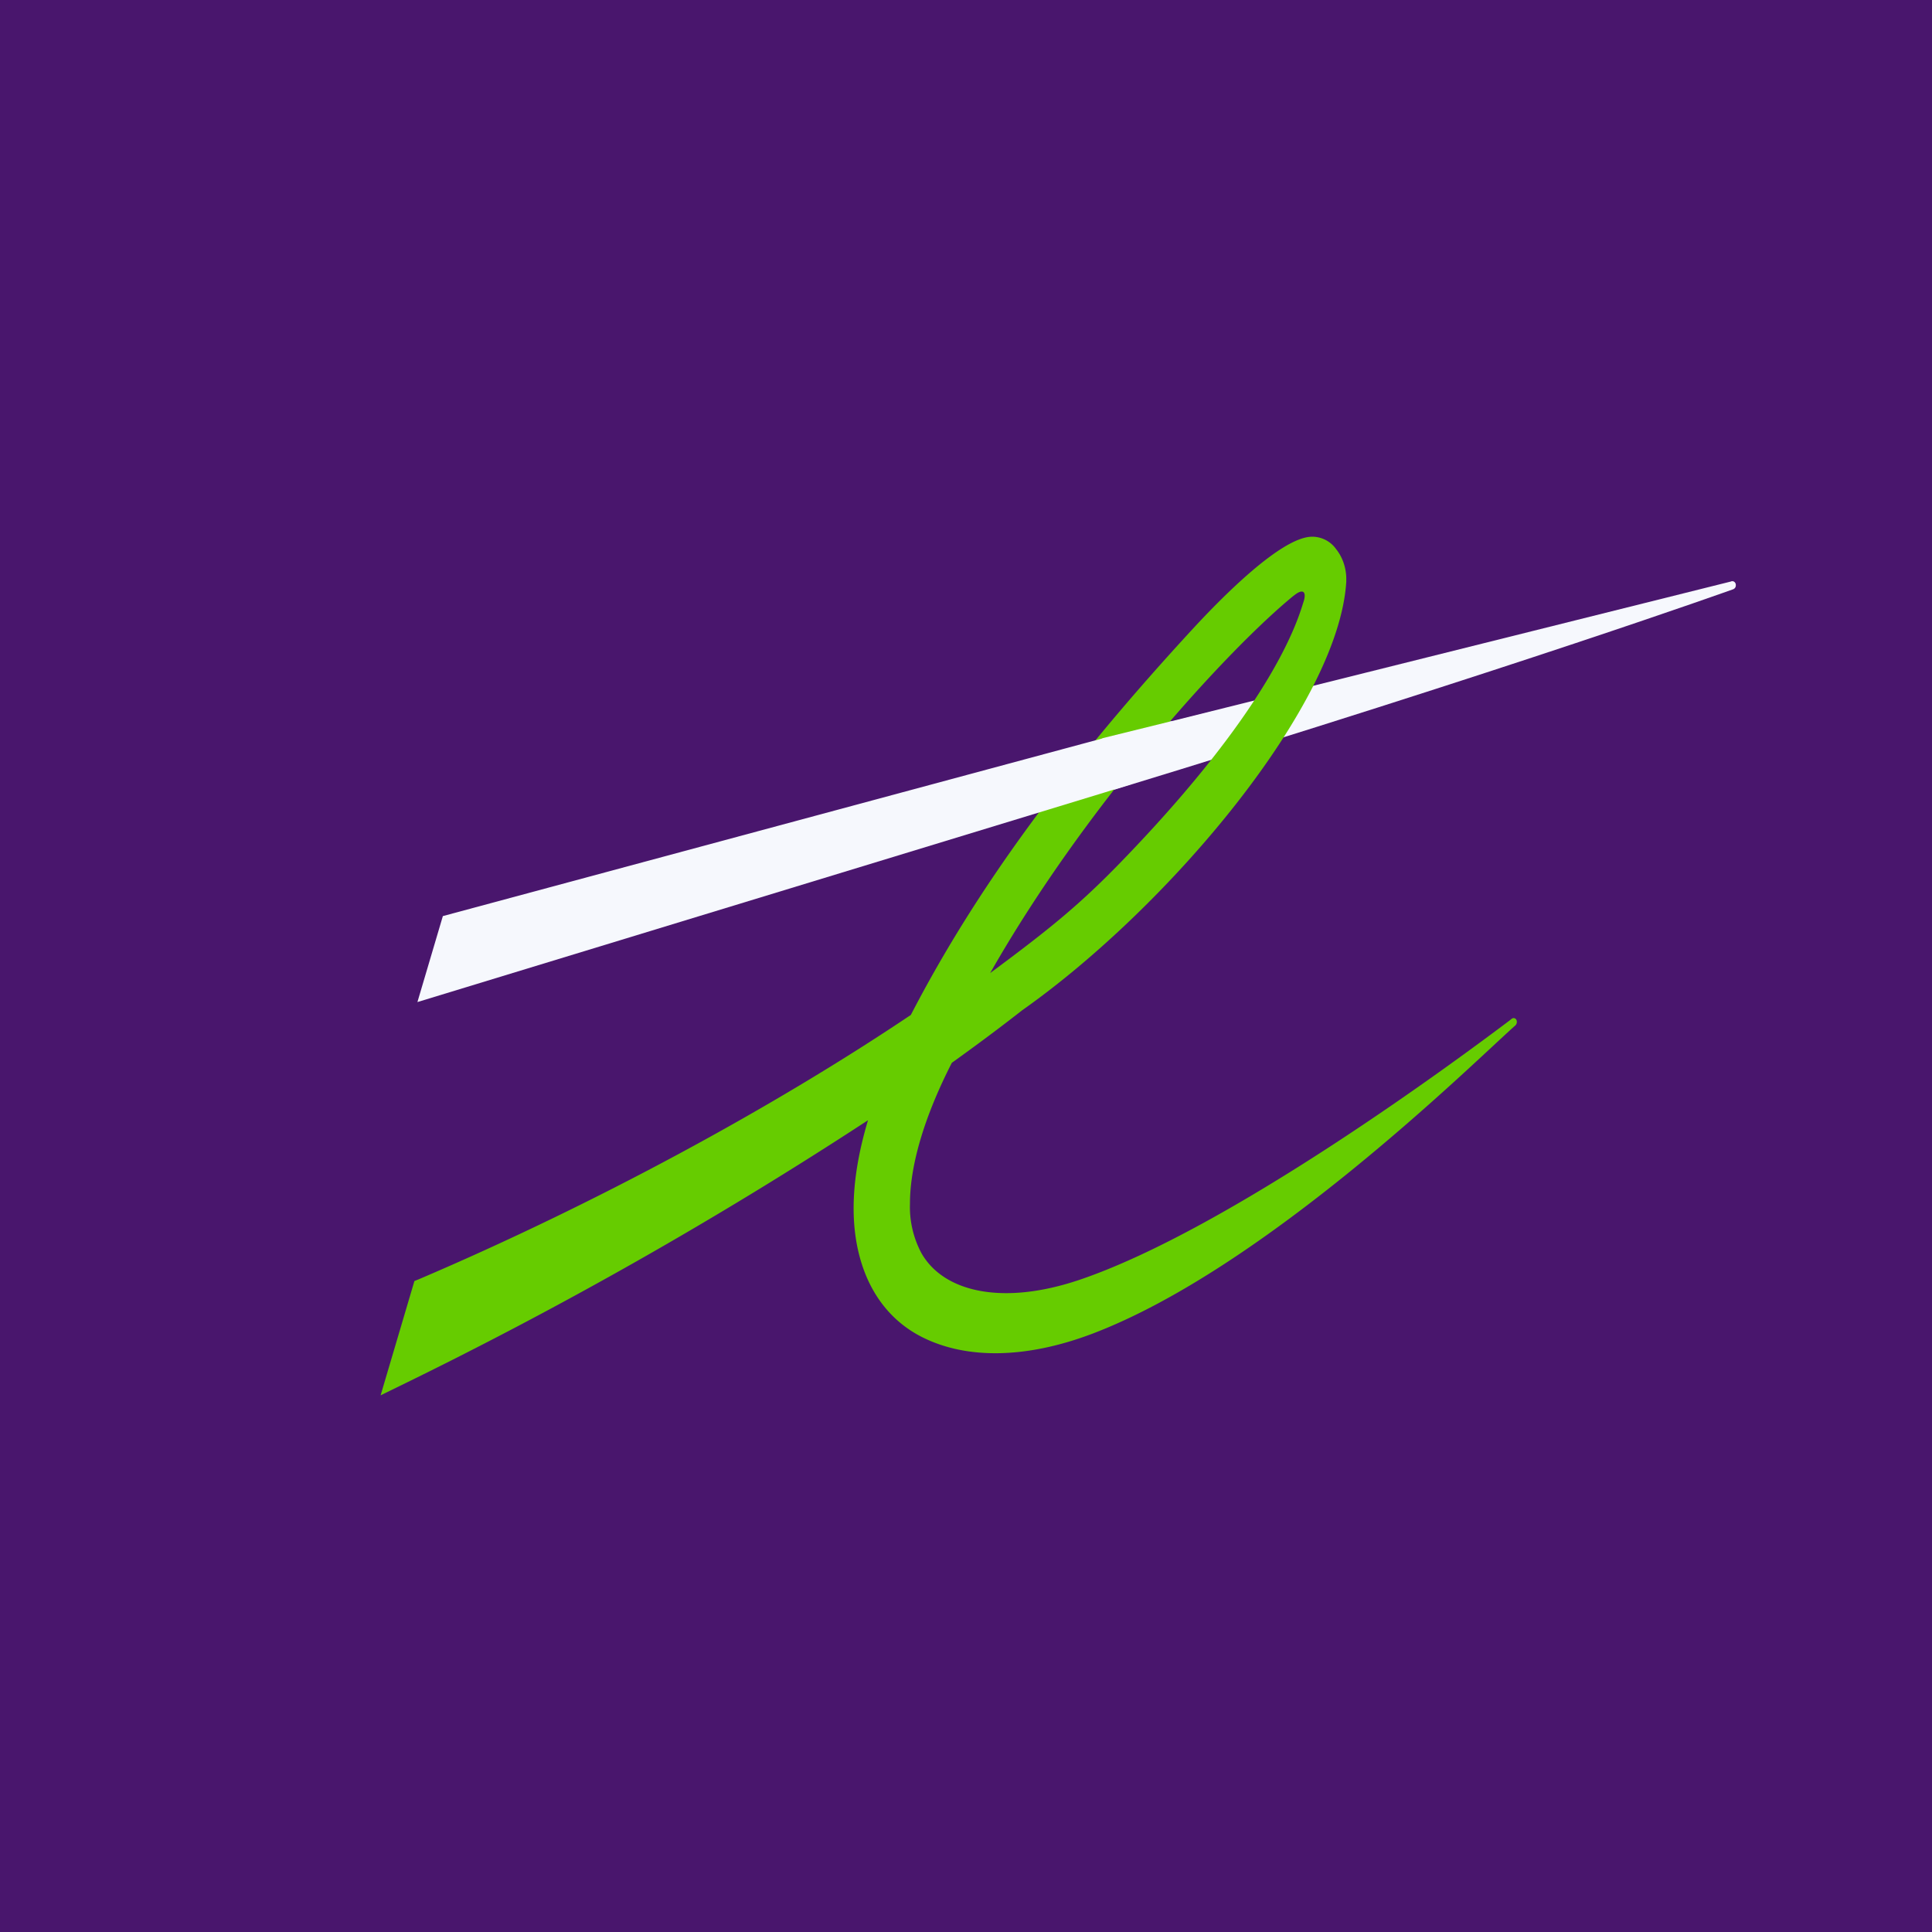
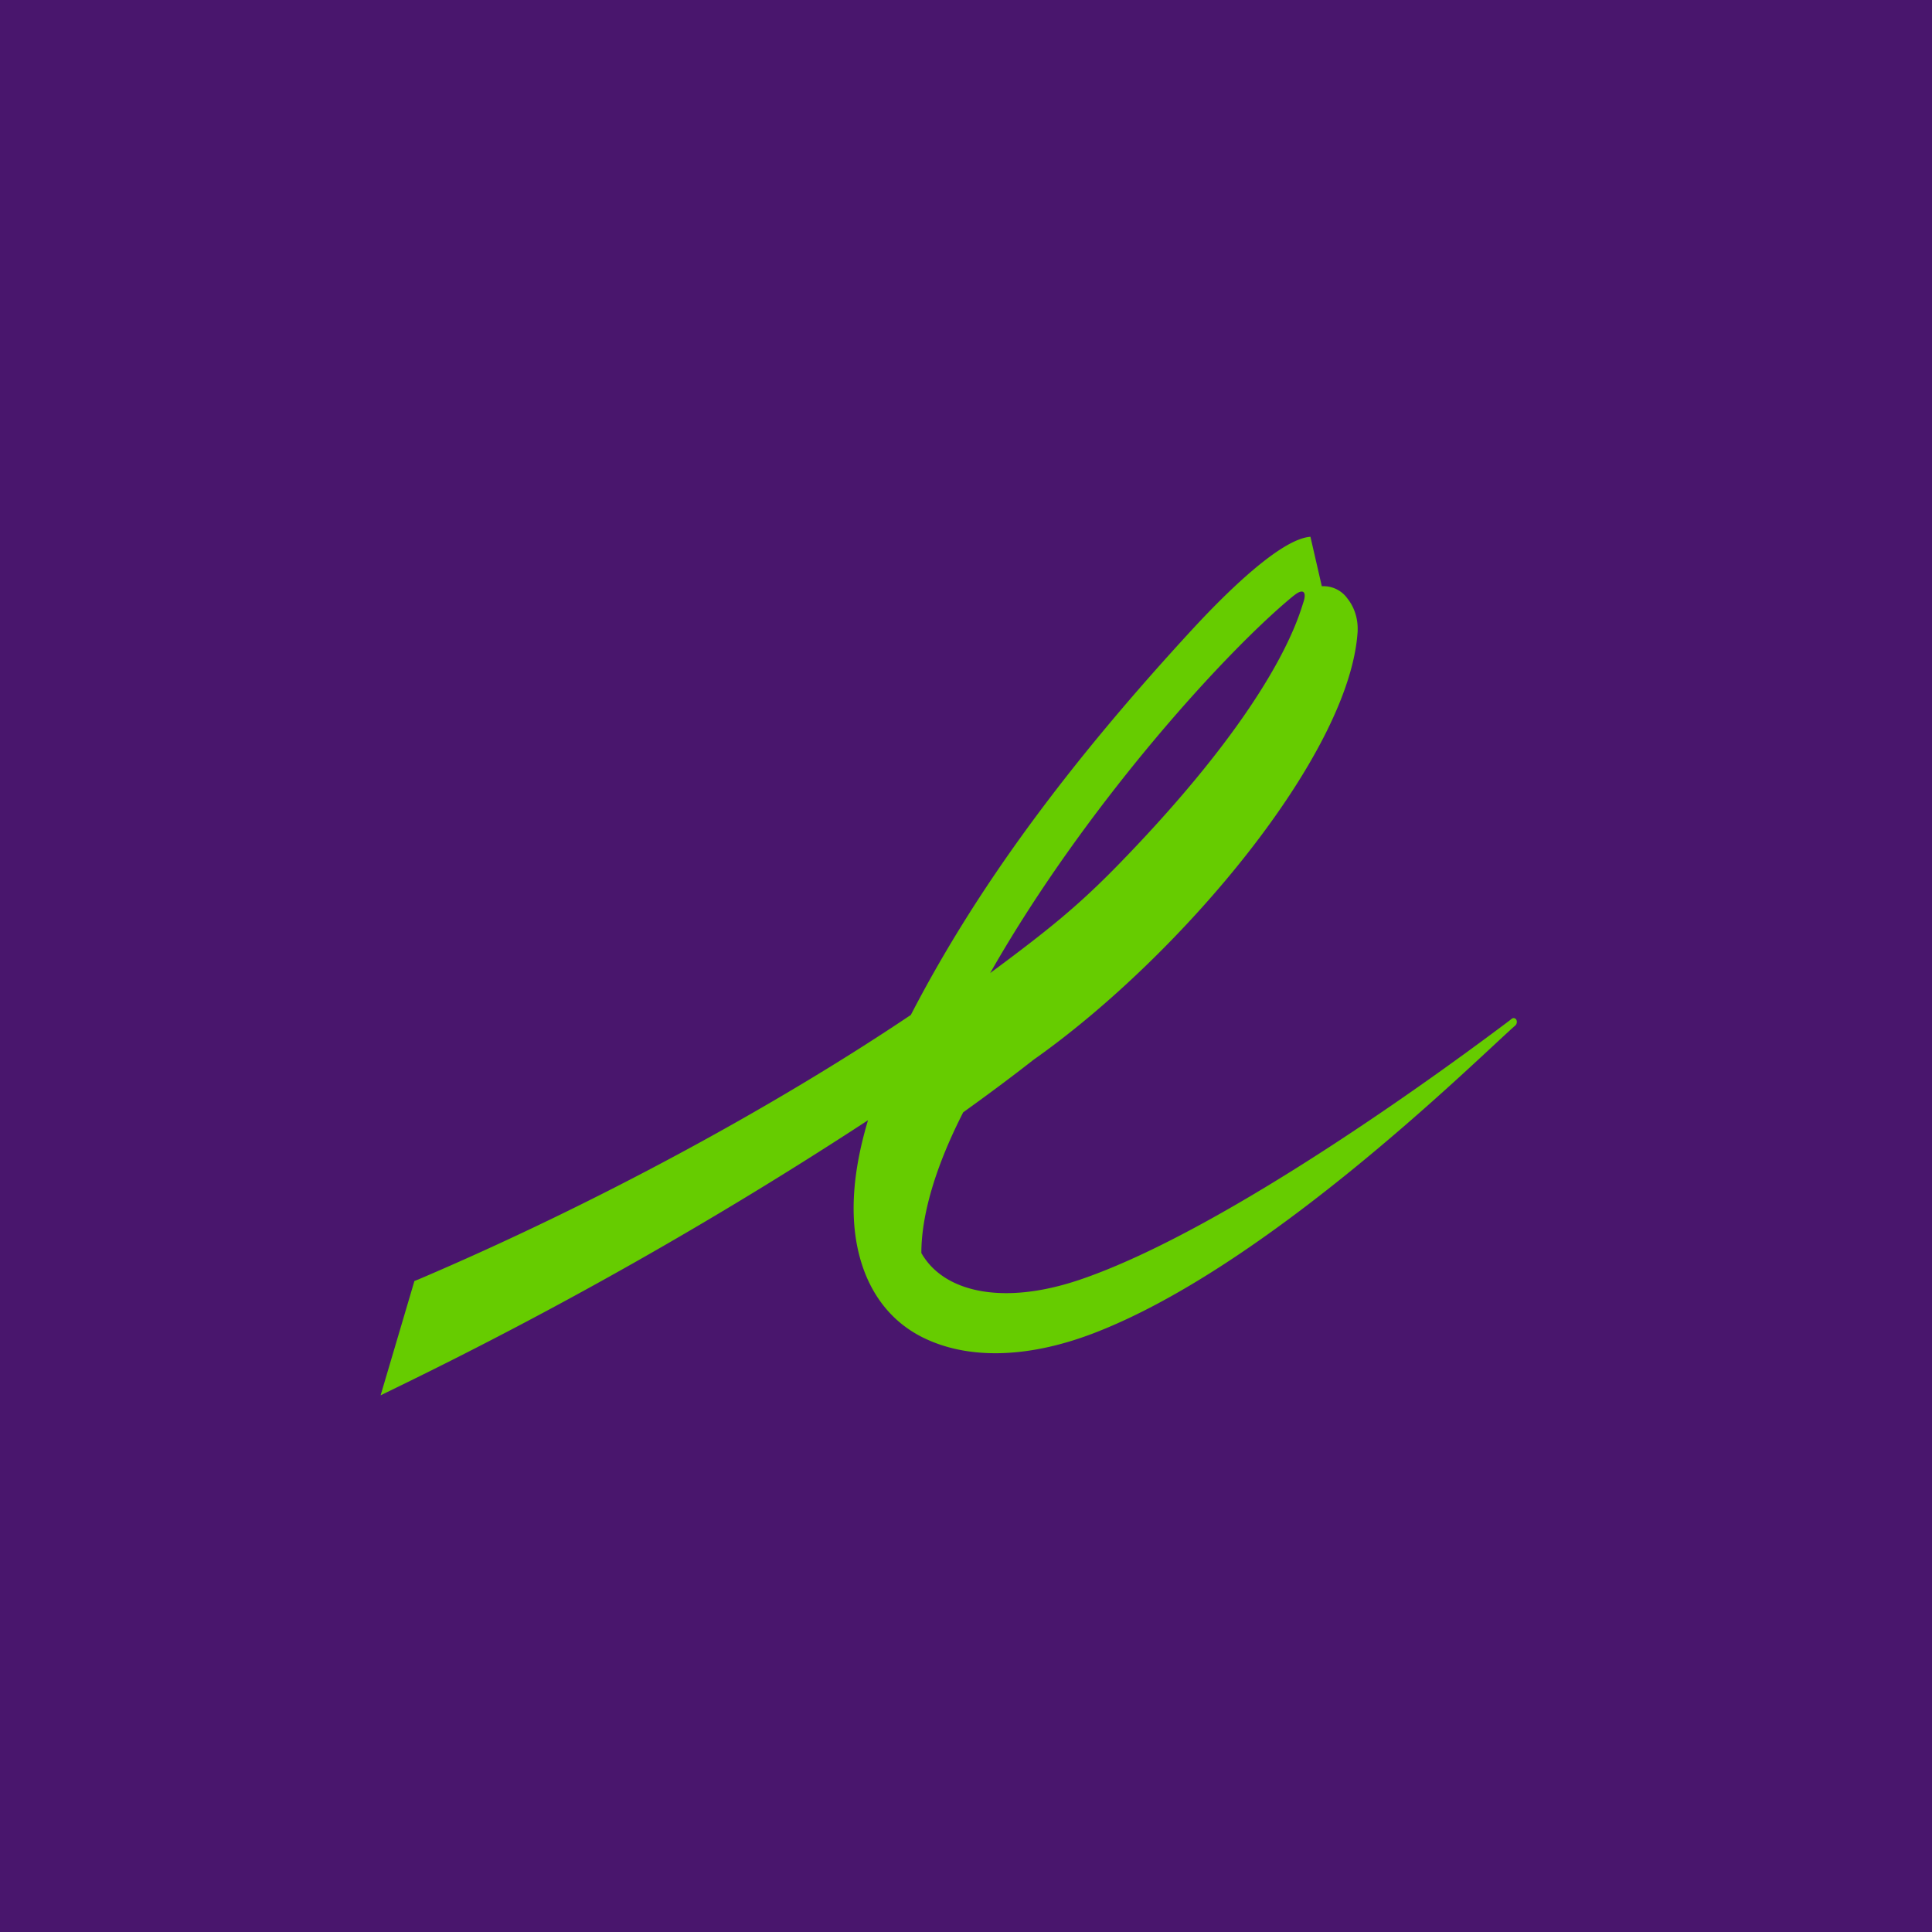
<svg xmlns="http://www.w3.org/2000/svg" width="18" height="18">
  <path fill="#49166D" d="M0 0h18v18H0z" />
-   <path d="M16.13 5.417l-5.84 1.458v.51l.018-.005c3.858-1.177 5.821-1.884 5.837-1.889.022-.007.03-.028.027-.046-.003-.02-.02-.035-.043-.029z" fill="#F6F8FD" />
-   <path d="M12.009 5.457v-.001zm.2-.456c-.284.02-.81.548-1.098.86C9.96 7.11 9.107 8.256 8.486 9.456c-1.295.87-2.946 1.764-4.585 2.463l-.04.016L3.546 13l.18-.088a39.952 39.952 0 004.361-2.475c-.089.298-.134.57-.134.82 0 .186.025.358.075.516.099.313.294.55.566.686.403.202.954.205 1.583-.033 1.606-.61 3.51-2.485 3.925-2.858l.016-.014a.046.046 0 00.01-.052c-.009-.017-.028-.022-.044-.01l-.02.016c-.445.335-2.607 1.945-4.013 2.418-.716.24-1.262.11-1.467-.252a.915.915 0 01-.106-.461c0-.356.133-.808.39-1.311.236-.169.457-.334.656-.49 1.371-.967 2.951-2.847 3.019-3.994v-.025c0-.1-.034-.201-.094-.276a.273.273 0 00-.24-.116zm-.153.547c.09-.073.116-.028.09.055-.044.131-.242.924-1.712 2.438-.383.394-.656.615-1.209 1.025.905-1.59 2.226-3.026 2.83-3.518z" fill="#6C0" />
-   <path d="M10.27 6.88L4.126 8.535l-.237.801 6.4-1.952.243-.076.386-.59-.648.16z" fill="#F6F8FD" />
+   <path d="M12.009 5.457v-.001zm.2-.456c-.284.02-.81.548-1.098.86C9.96 7.11 9.107 8.256 8.486 9.456c-1.295.87-2.946 1.764-4.585 2.463l-.04.016L3.546 13l.18-.088a39.952 39.952 0 004.361-2.475c-.089.298-.134.57-.134.82 0 .186.025.358.075.516.099.313.294.55.566.686.403.202.954.205 1.583-.033 1.606-.61 3.51-2.485 3.925-2.858l.016-.014a.046.046 0 00.01-.052c-.009-.017-.028-.022-.044-.01l-.02.016c-.445.335-2.607 1.945-4.013 2.418-.716.24-1.262.11-1.467-.252c0-.356.133-.808.39-1.311.236-.169.457-.334.656-.49 1.371-.967 2.951-2.847 3.019-3.994v-.025c0-.1-.034-.201-.094-.276a.273.273 0 00-.24-.116zm-.153.547c.09-.073.116-.028.09.055-.044.131-.242.924-1.712 2.438-.383.394-.656.615-1.209 1.025.905-1.59 2.226-3.026 2.83-3.518z" fill="#6C0" />
</svg>